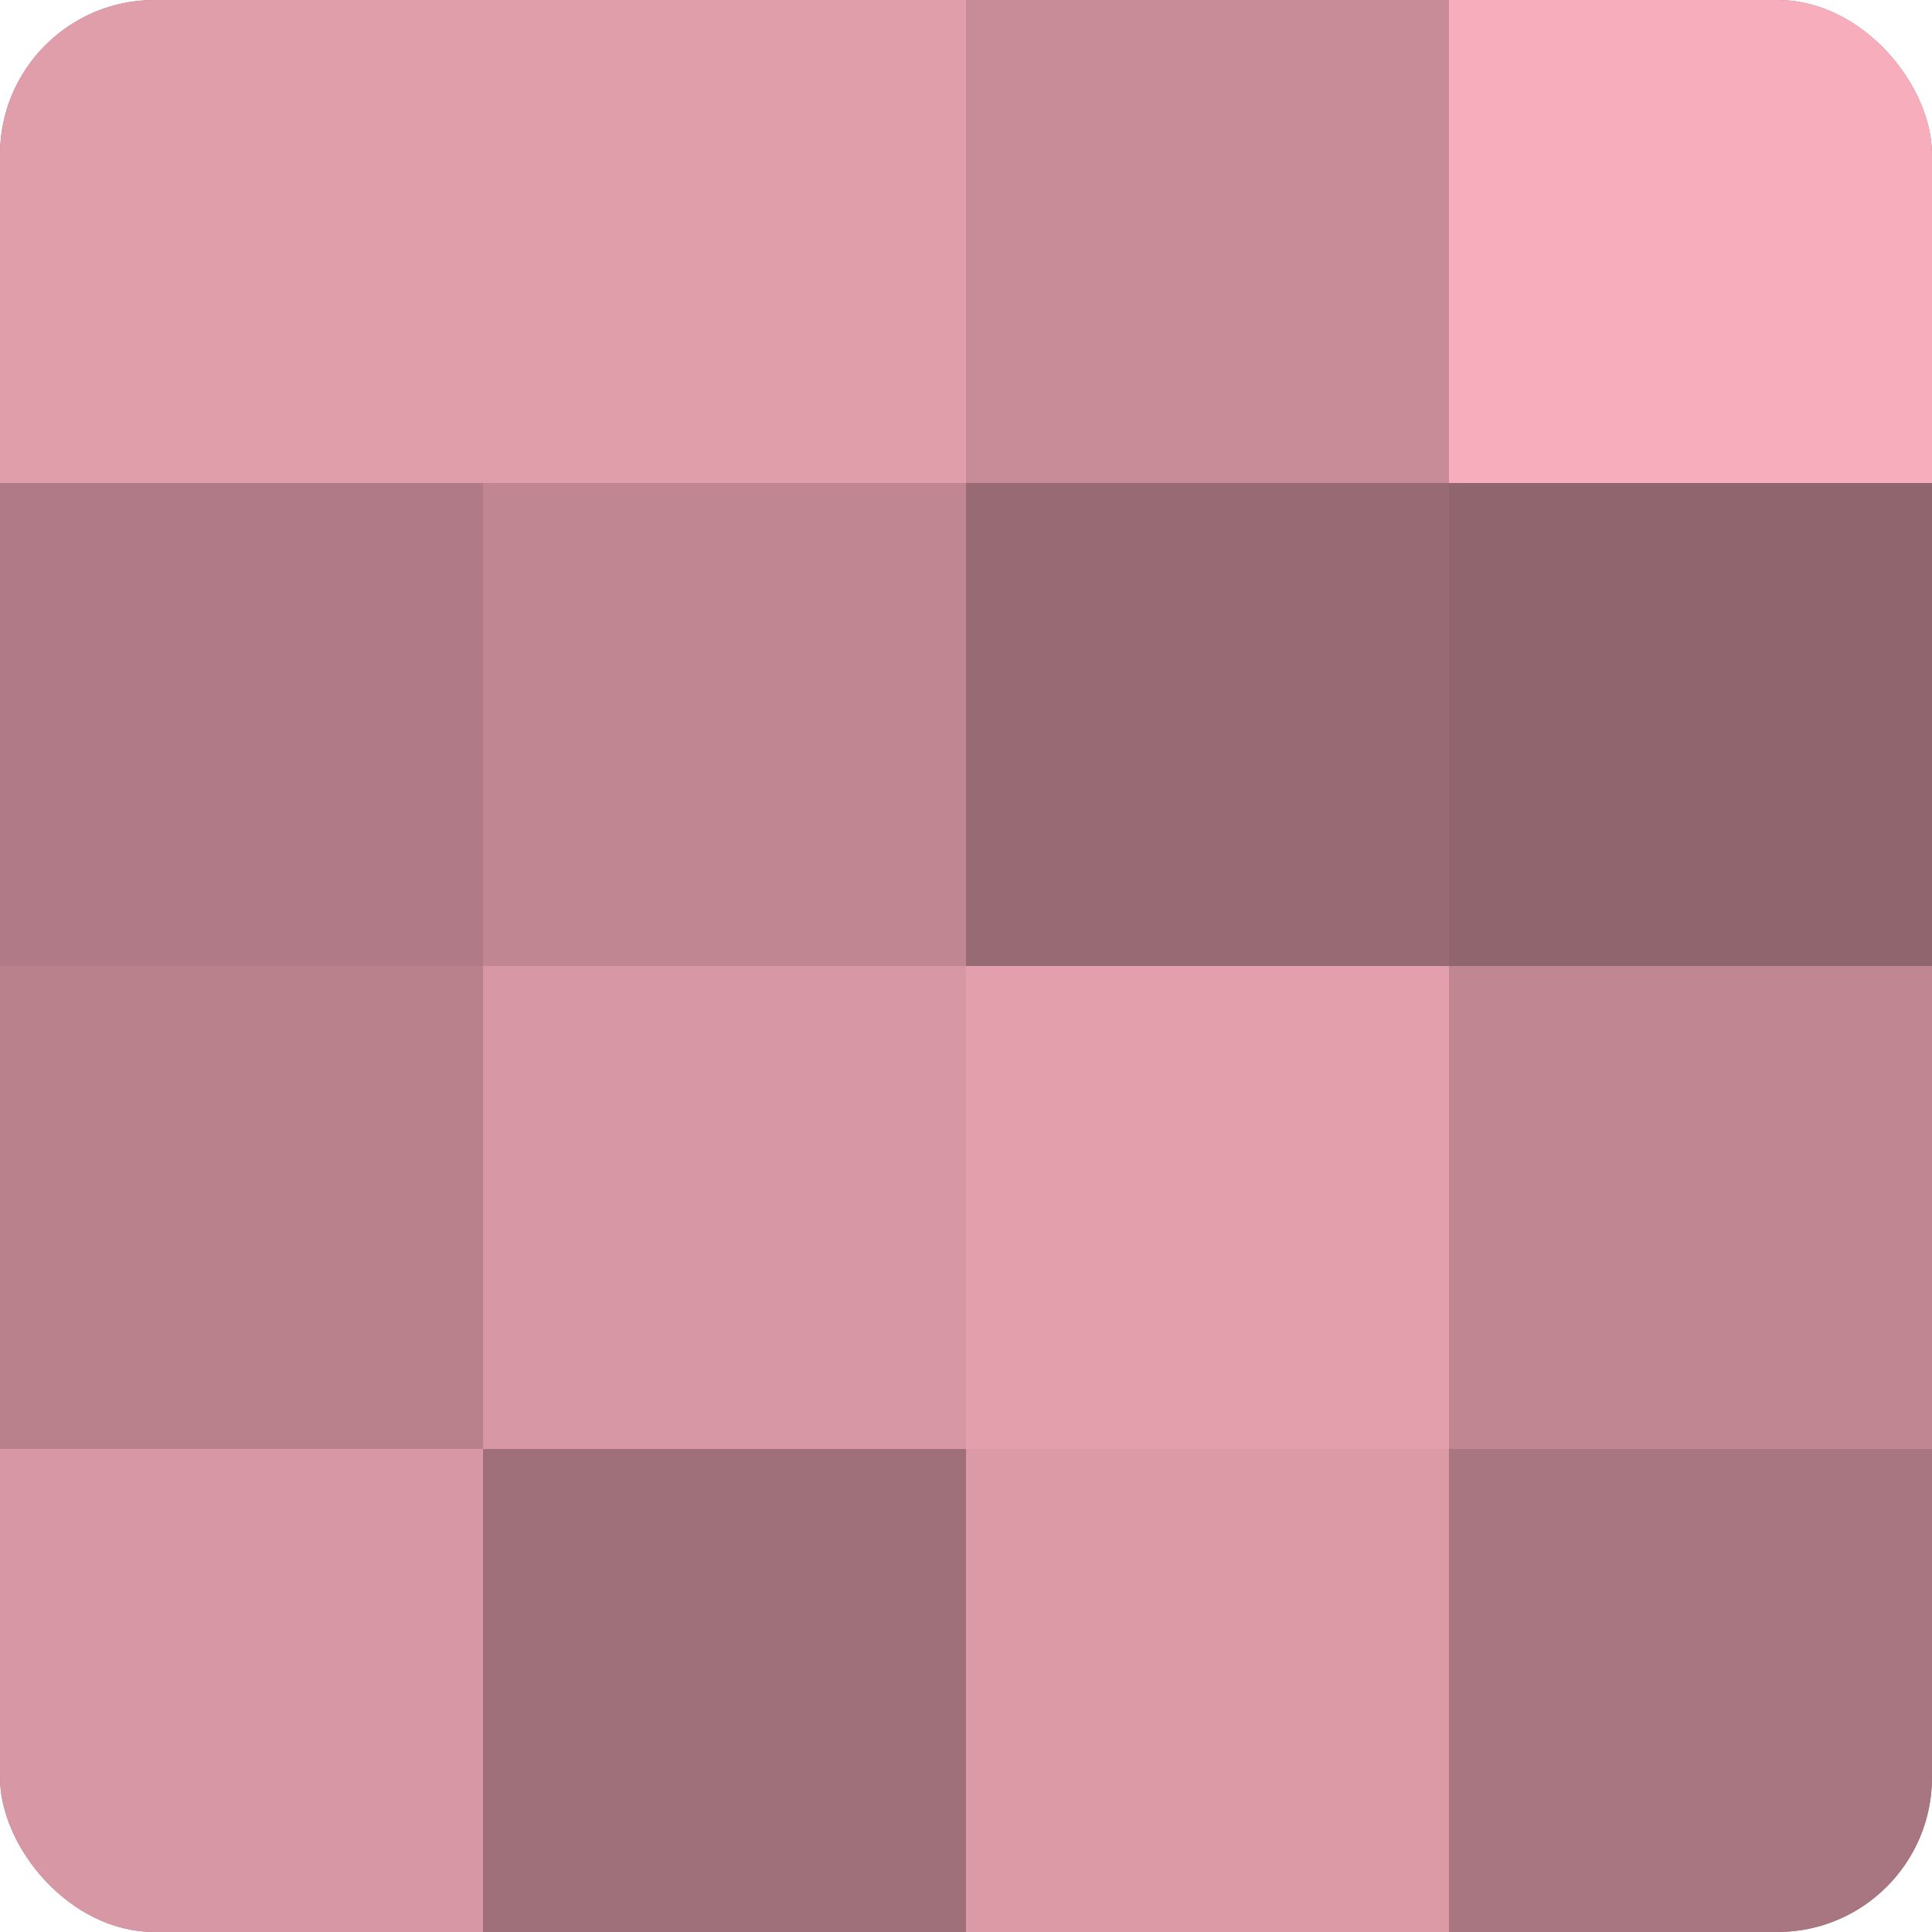
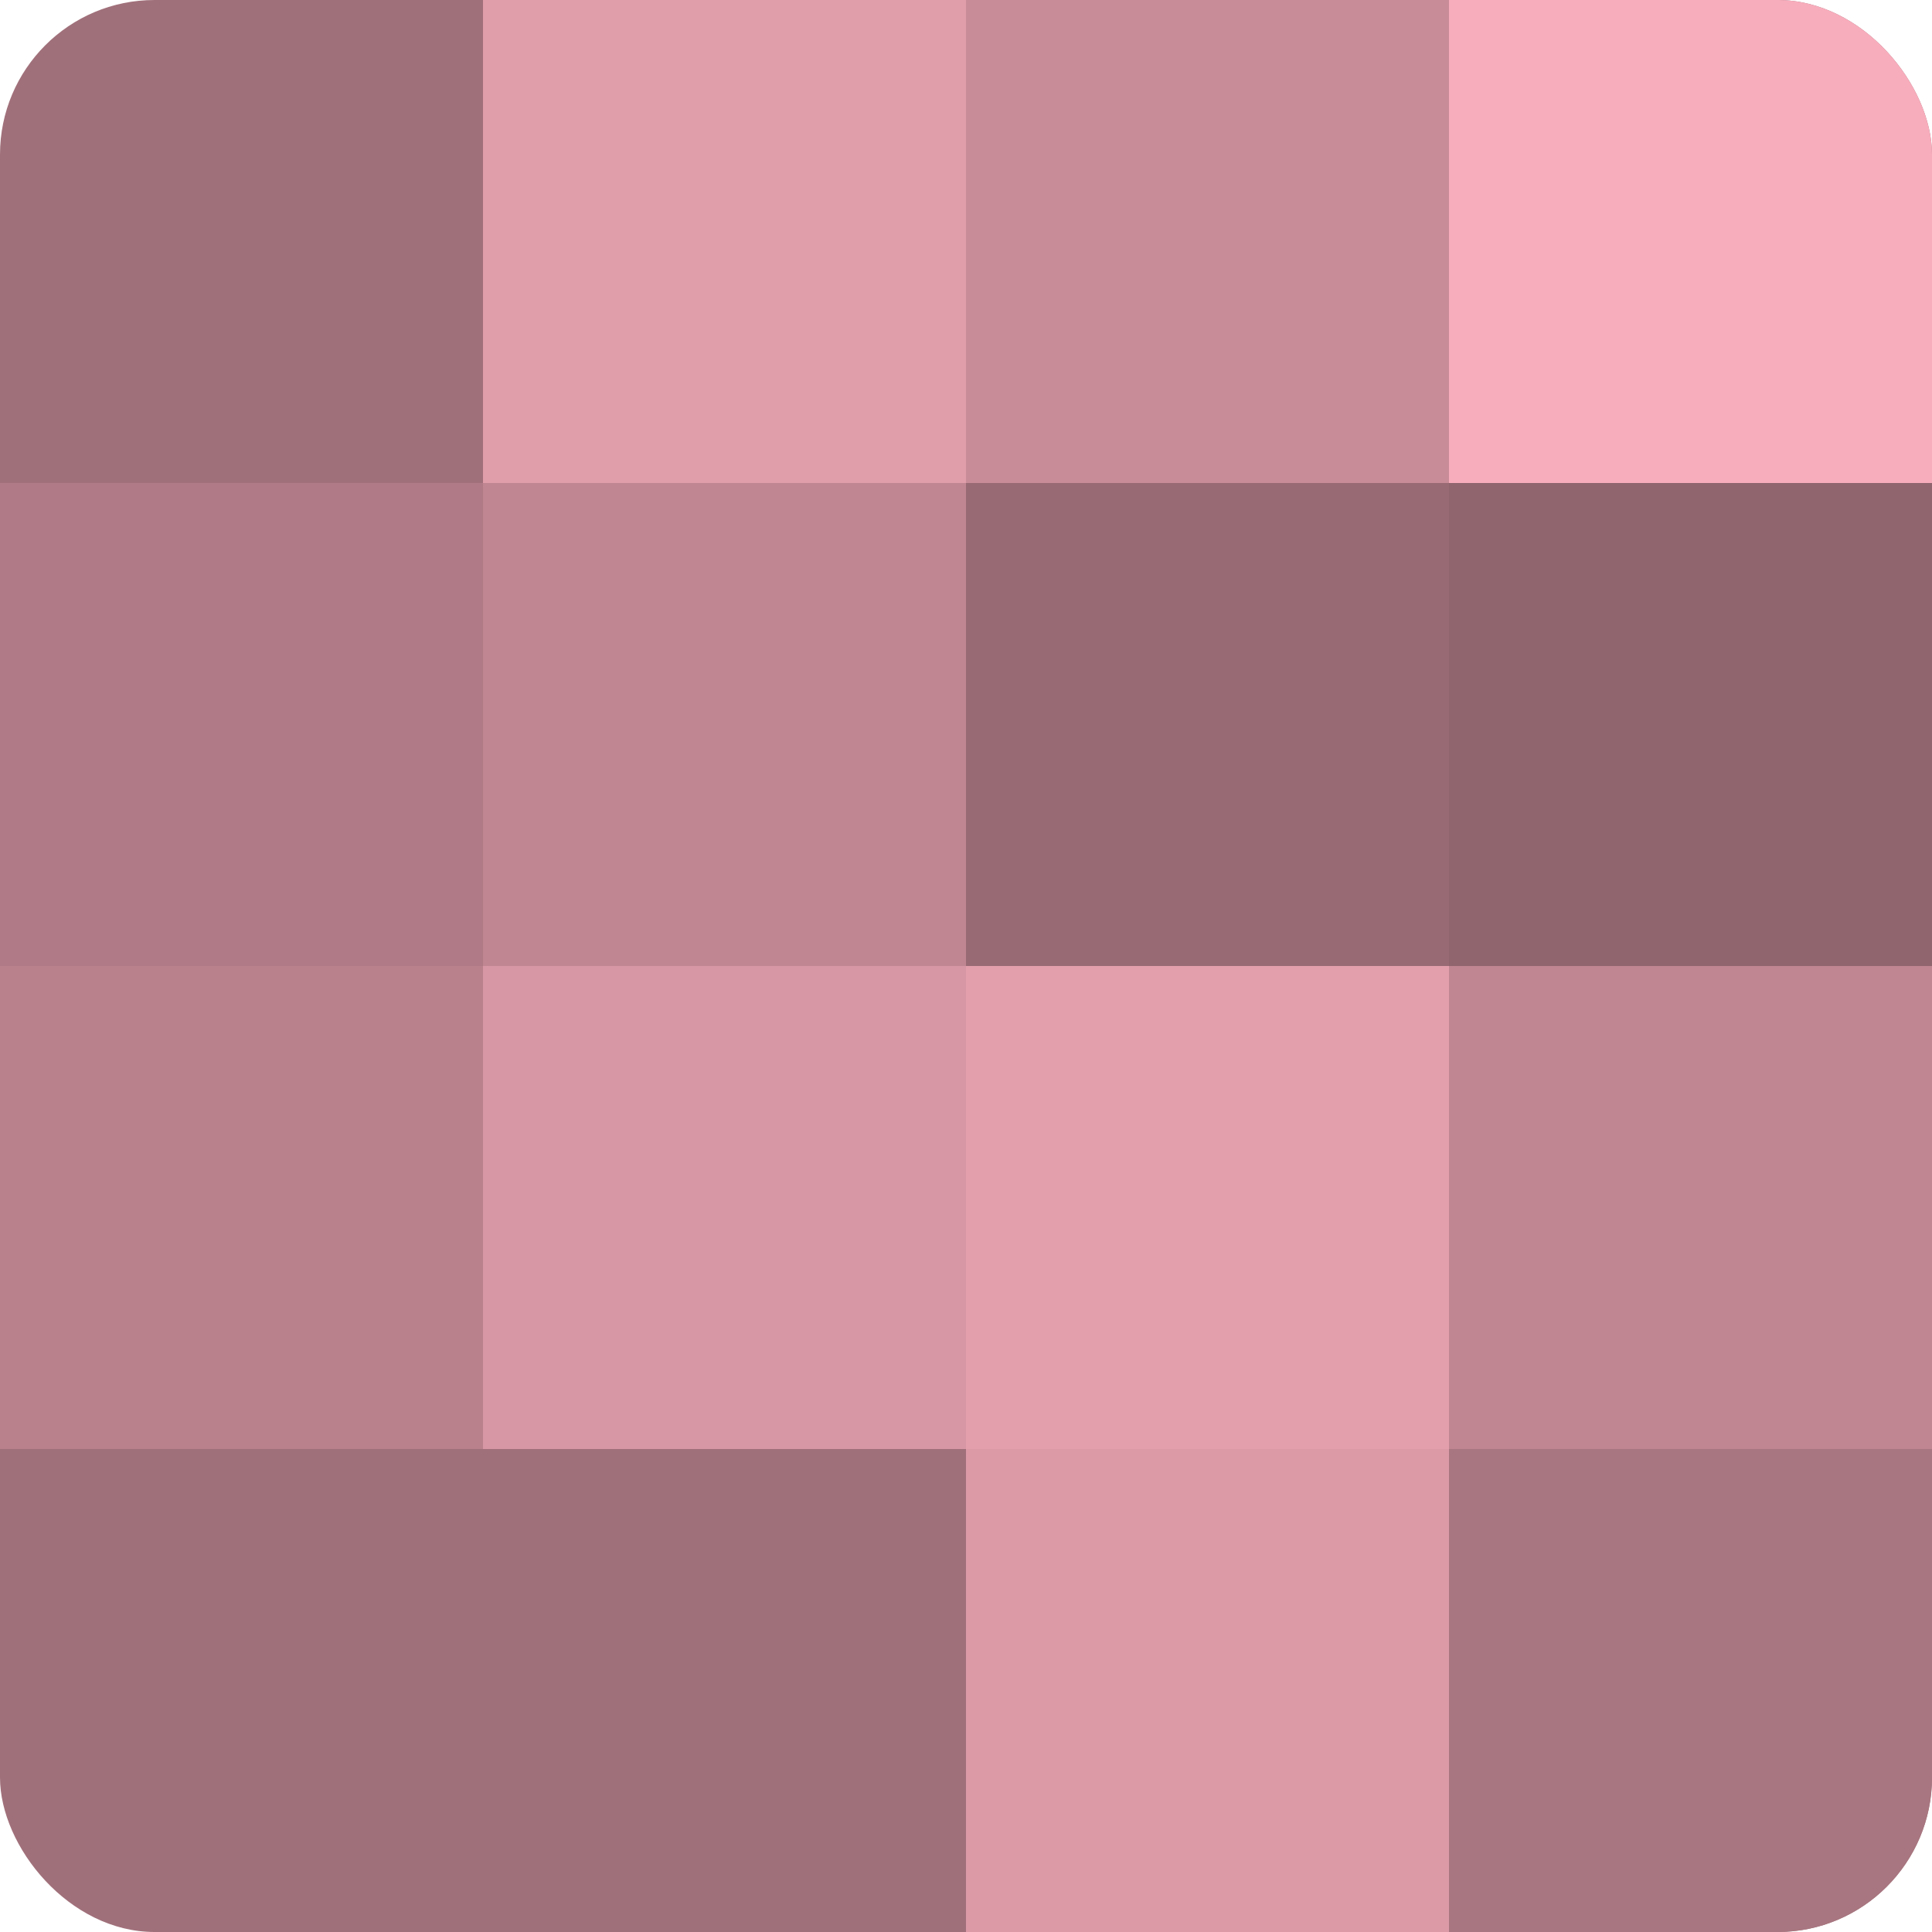
<svg xmlns="http://www.w3.org/2000/svg" width="60" height="60" viewBox="0 0 100 100" preserveAspectRatio="xMidYMid meet">
  <defs>
    <clipPath id="c" width="100" height="100">
      <rect width="100" height="100" rx="8" ry="8" />
    </clipPath>
  </defs>
  <g clip-path="url(#c)">
    <rect width="100" height="100" fill="#a0707a" />
-     <rect width="25" height="25" fill="#e09daa" />
    <rect y="25" width="25" height="25" fill="#b07b86" />
    <rect y="50" width="25" height="25" fill="#b8818c" />
-     <rect y="75" width="25" height="25" fill="#d897a4" />
    <rect x="25" width="25" height="25" fill="#e09daa" />
    <rect x="25" y="25" width="25" height="25" fill="#c08692" />
    <rect x="25" y="50" width="25" height="25" fill="#d897a4" />
    <rect x="25" y="75" width="25" height="25" fill="#a0707a" />
    <rect x="50" width="25" height="25" fill="#c88c98" />
    <rect x="50" y="25" width="25" height="25" fill="#986a74" />
    <rect x="50" y="50" width="25" height="25" fill="#e49fad" />
    <rect x="50" y="75" width="25" height="25" fill="#dc9aa7" />
    <rect x="75" width="25" height="25" fill="#f8adbc" />
    <rect x="75" y="25" width="25" height="25" fill="#90656e" />
    <rect x="75" y="50" width="25" height="25" fill="#c08692" />
    <rect x="75" y="75" width="25" height="25" fill="#a87680" />
  </g>
</svg>